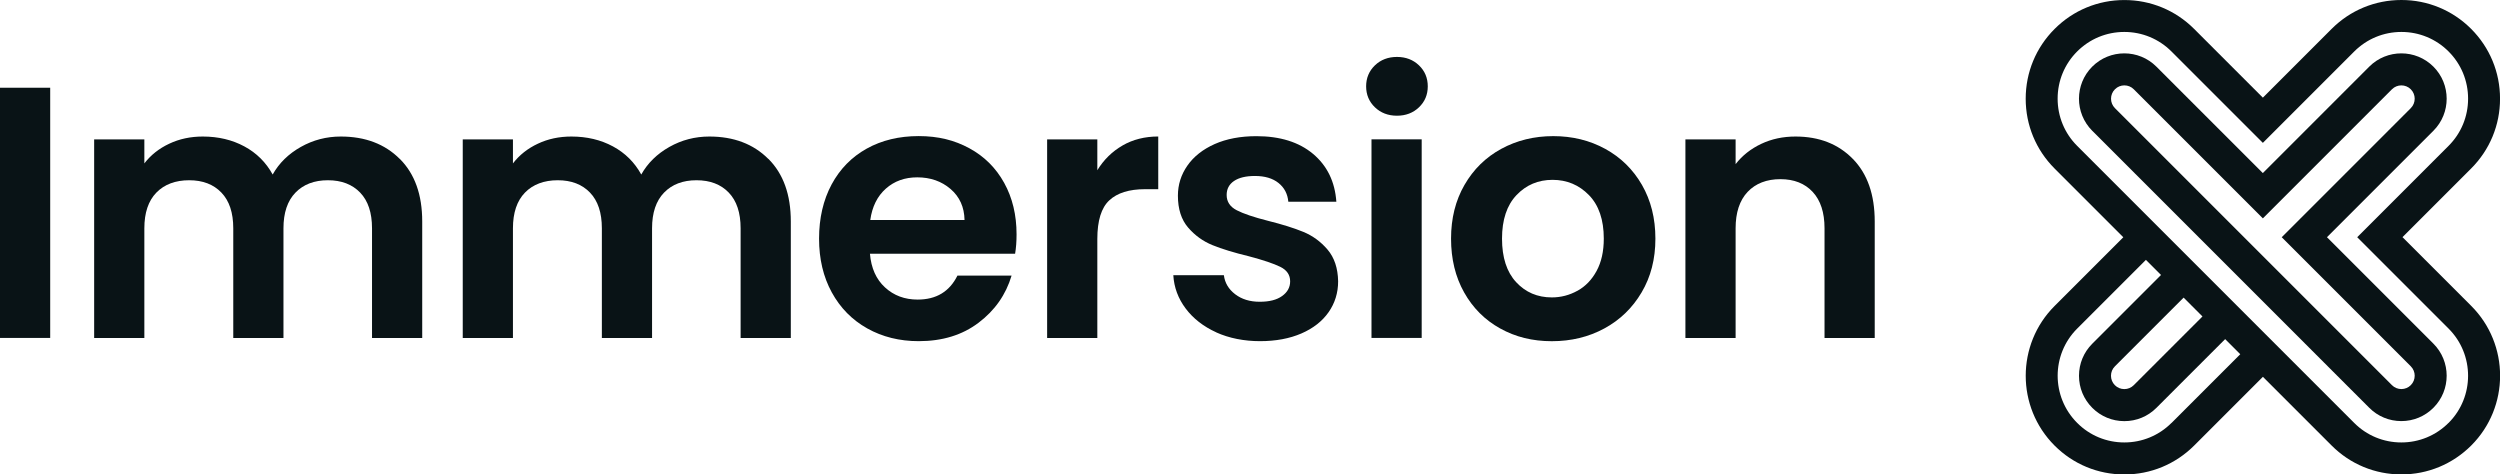
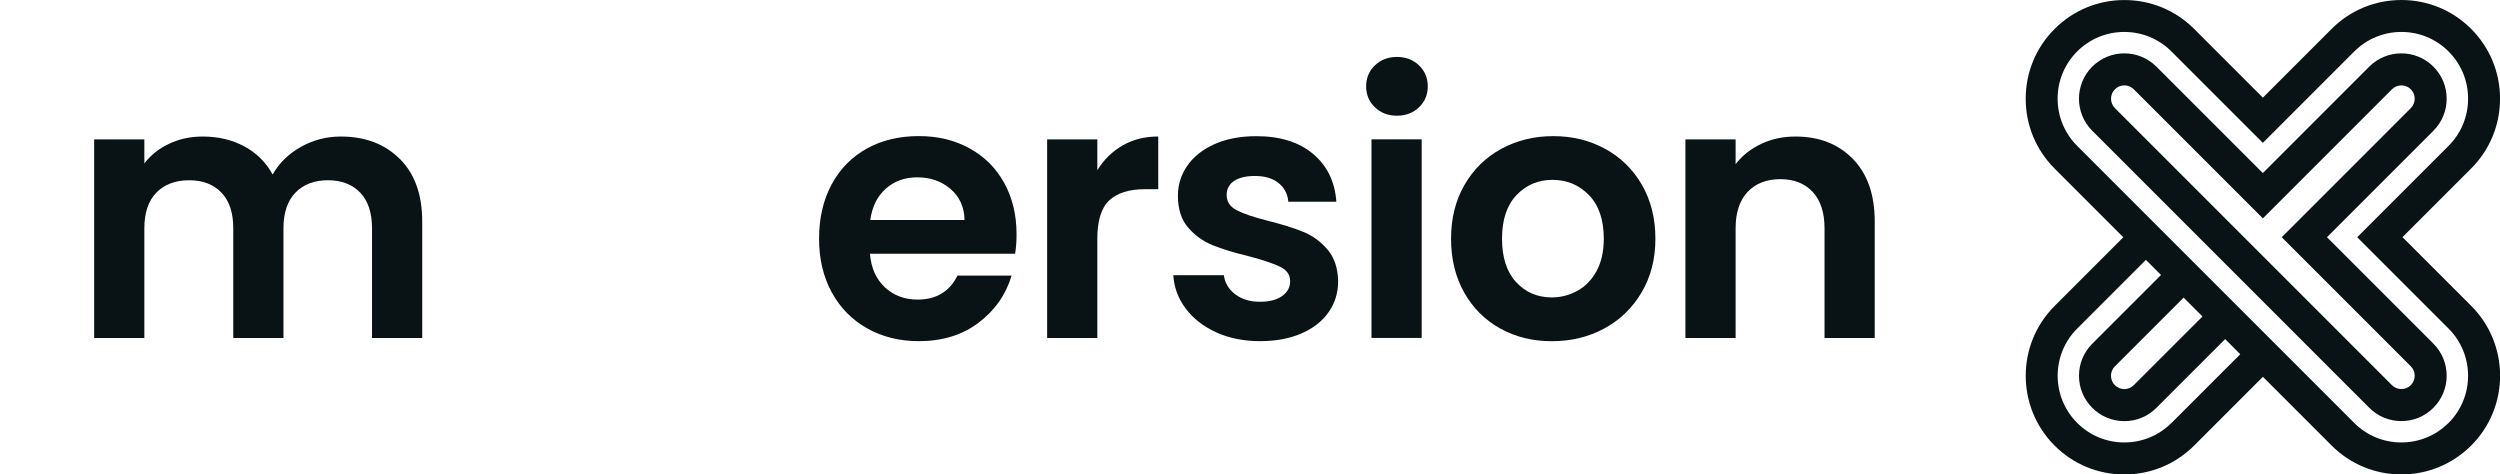
<svg xmlns="http://www.w3.org/2000/svg" id="Layer_2" data-name="Layer 2" viewBox="0 0 620.53 117.76">
  <defs>
    <style>
      .cls-1 {
        fill: #091316;
      }
    </style>
  </defs>
  <g id="Layer_1-2" data-name="Layer 1">
    <g>
      <g id="Master_Type" data-name="Master Type">
        <g id="Immersion">
-           <path class="cls-1" d="M12.46,21.78v62.1H0V21.78h12.46Z" />
          <path class="cls-1" d="M99.24,39.44c3.71,3.71,5.56,8.88,5.56,15.53v28.92h-12.46v-27.23c0-3.86-.98-6.81-2.94-8.85s-4.63-3.07-8.01-3.07-6.07,1.02-8.05,3.07c-1.99,2.05-2.98,5-2.98,8.85v27.23h-12.46v-27.23c0-3.86-.98-6.81-2.94-8.85-1.96-2.05-4.63-3.07-8.01-3.07s-6.15,1.02-8.14,3.07c-1.99,2.05-2.98,5-2.98,8.85v27.23h-12.46v-49.29h12.46v5.96c1.6-2.08,3.66-3.71,6.18-4.89,2.52-1.19,5.29-1.78,8.32-1.78,3.85,0,7.3.82,10.32,2.45,3.03,1.63,5.37,3.96,7.03,6.98,1.6-2.85,3.93-5.13,6.99-6.85,3.05-1.72,6.36-2.58,9.92-2.58,6.05,0,10.93,1.85,14.64,5.56Z" />
-           <path class="cls-1" d="M190.73,39.44c3.71,3.71,5.56,8.88,5.56,15.53v28.92h-12.46v-27.23c0-3.86-.98-6.81-2.94-8.85-1.96-2.05-4.63-3.07-8.01-3.07s-6.07,1.02-8.05,3.07c-1.99,2.05-2.98,5-2.98,8.85v27.23h-12.46v-27.23c0-3.86-.98-6.81-2.94-8.85-1.96-2.05-4.63-3.07-8.01-3.07s-6.15,1.02-8.14,3.07c-1.99,2.05-2.98,5-2.98,8.85v27.23h-12.46v-49.29h12.46v5.96c1.6-2.08,3.66-3.71,6.18-4.89,2.52-1.19,5.29-1.78,8.32-1.78,3.86,0,7.3.82,10.32,2.45,3.03,1.63,5.37,3.96,7.03,6.98,1.6-2.85,3.93-5.13,6.98-6.85,3.05-1.72,6.36-2.58,9.92-2.58,6.05,0,10.93,1.85,14.64,5.56Z" />
          <path class="cls-1" d="M251.96,62.98h-36.03c.3,3.56,1.54,6.35,3.74,8.36,2.19,2.02,4.89,3.02,8.1,3.02,4.63,0,7.92-1.99,9.88-5.96h13.44c-1.42,4.75-4.15,8.65-8.19,11.7-4.03,3.06-8.99,4.58-14.86,4.58-4.75,0-9-1.05-12.77-3.16-3.77-2.11-6.7-5.09-8.81-8.94-2.11-3.85-3.16-8.3-3.16-13.35s1.04-9.58,3.11-13.44c2.08-3.86,4.98-6.82,8.72-8.9,3.74-2.08,8.04-3.11,12.9-3.11s8.88,1.01,12.59,3.03c3.71,2.02,6.58,4.88,8.63,8.59,2.05,3.71,3.07,7.96,3.07,12.77,0,1.78-.12,3.38-.36,4.8ZM239.41,54.61c-.06-3.2-1.22-5.77-3.47-7.7-2.25-1.93-5.01-2.89-8.27-2.89-3.09,0-5.68.93-7.79,2.8-2.11,1.87-3.4,4.46-3.87,7.79h23.4Z" />
          <path class="cls-1" d="M278.64,36.1c2.58-1.48,5.53-2.22,8.85-2.22v13.08h-3.29c-3.91,0-6.87.92-8.85,2.76-1.99,1.84-2.98,5.04-2.98,9.61v24.56h-12.46v-49.29h12.46v7.65c1.6-2.61,3.69-4.66,6.27-6.14Z" />
          <path class="cls-1" d="M301.91,82.5c-3.2-1.45-5.74-3.43-7.61-5.92-1.87-2.49-2.89-5.25-3.07-8.27h12.55c.24,1.9,1.17,3.47,2.8,4.72,1.63,1.25,3.66,1.87,6.09,1.87s4.23-.47,5.56-1.42c1.33-.95,2-2.16,2-3.65,0-1.6-.82-2.8-2.45-3.6-1.63-.8-4.23-1.68-7.79-2.62-3.68-.89-6.69-1.81-9.03-2.76-2.34-.95-4.36-2.4-6.05-4.36-1.69-1.96-2.54-4.6-2.54-7.92,0-2.73.79-5.22,2.36-7.47,1.57-2.25,3.83-4.03,6.76-5.34,2.94-1.3,6.39-1.96,10.37-1.96,5.87,0,10.56,1.47,14.06,4.4,3.5,2.94,5.43,6.9,5.78,11.88h-11.92c-.18-1.96-.99-3.51-2.45-4.67-1.45-1.16-3.4-1.73-5.83-1.73-2.26,0-3.99.42-5.21,1.25-1.22.83-1.82,1.99-1.82,3.47,0,1.66.83,2.92,2.49,3.78,1.66.86,4.24,1.73,7.74,2.62,3.56.89,6.5,1.81,8.81,2.76,2.31.95,4.32,2.42,6.01,4.4,1.69,1.99,2.56,4.61,2.62,7.87,0,2.85-.79,5.4-2.36,7.65-1.57,2.25-3.83,4.02-6.76,5.29-2.94,1.27-6.36,1.91-10.28,1.91s-7.65-.73-10.86-2.18Z" />
          <path class="cls-1" d="M341.27,26.63c-1.45-1.39-2.18-3.13-2.18-5.2s.73-3.81,2.18-5.21c1.45-1.39,3.28-2.09,5.47-2.09s4.02.7,5.47,2.09c1.45,1.39,2.18,3.13,2.18,5.21s-.73,3.81-2.18,5.2c-1.45,1.39-3.28,2.09-5.47,2.09s-4.02-.7-5.47-2.09ZM352.88,34.59v49.29h-12.46v-49.29h12.46Z" />
          <path class="cls-1" d="M372.36,81.53c-3.8-2.11-6.78-5.09-8.94-8.94-2.17-3.85-3.25-8.3-3.25-13.35s1.11-9.49,3.34-13.35c2.23-3.86,5.26-6.84,9.12-8.94,3.86-2.1,8.16-3.16,12.9-3.16s9.05,1.05,12.9,3.16c3.86,2.11,6.9,5.09,9.12,8.94,2.22,3.86,3.34,8.3,3.34,13.35s-1.14,9.49-3.43,13.35c-2.28,3.86-5.37,6.84-9.25,8.94-3.89,2.11-8.23,3.16-13.03,3.16s-9.02-1.05-12.81-3.16ZM391.54,72.18c1.99-1.1,3.57-2.74,4.76-4.94,1.19-2.19,1.78-4.86,1.78-8.01,0-4.68-1.23-8.29-3.69-10.81-2.46-2.52-5.47-3.78-9.03-3.78s-6.54,1.26-8.94,3.78c-2.4,2.52-3.6,6.13-3.6,10.81s1.17,8.29,3.51,10.81c2.34,2.52,5.29,3.78,8.85,3.78,2.25,0,4.37-.55,6.36-1.65Z" />
          <path class="cls-1" d="M459.9,39.44c3.62,3.71,5.43,8.88,5.43,15.53v28.92h-12.46v-27.23c0-3.91-.98-6.92-2.94-9.03-1.96-2.1-4.63-3.16-8.01-3.16s-6.15,1.05-8.14,3.16c-1.99,2.11-2.98,5.12-2.98,9.03v27.23h-12.46v-49.29h12.46v6.14c1.66-2.14,3.78-3.81,6.36-5.03,2.58-1.22,5.41-1.82,8.5-1.82,5.87,0,10.62,1.85,14.24,5.56Z" />
        </g>
      </g>
      <g>
        <path class="cls-1" d="M596.31,58.88l17.06-17.06c4.62-4.62,7.17-10.77,7.17-17.32,0-6.55-2.55-12.7-7.17-17.33-4.63-4.63-10.78-7.17-17.32-7.17s-12.7,2.55-17.32,7.18l-17.06,17.06-17.06-17.06c-4.63-4.63-10.78-7.17-17.32-7.17s-12.7,2.55-17.32,7.18c-4.62,4.62-7.17,10.77-7.17,17.32s2.55,12.7,7.17,17.32l17.06,17.06-17.06,17.06c-9.55,9.55-9.55,25.1,0,34.65,4.63,4.63,10.78,7.17,17.32,7.17s12.69-2.55,17.33-7.18l17.06-17.06,17.06,17.06c4.63,4.63,10.78,7.17,17.32,7.17s12.69-2.55,17.33-7.18c9.55-9.55,9.55-25.1,0-34.65l-17.06-17.06ZM538.99,104.97c-3.13,3.13-7.29,4.85-11.71,4.85s-8.58-1.72-11.7-4.85c-6.46-6.46-6.46-16.96,0-23.41l17.06-17.06,3.75,3.75-17.06,17.06c-2.13,2.13-3.3,4.95-3.3,7.96s1.17,5.83,3.3,7.96c2.13,2.13,4.95,3.3,7.96,3.3s5.83-1.17,7.96-3.3l17.06-17.06,3.75,3.75-17.06,17.06ZM546.68,78.55l-17.06,17.06c-.63.63-1.46.97-2.34.97s-1.72-.34-2.34-.97c-.63-.63-.97-1.46-.97-2.34s.34-1.72.97-2.34l17.06-17.06,4.68,4.68ZM607.75,104.97c-3.13,3.13-7.29,4.85-11.71,4.85s-8.58-1.72-11.7-4.85l-22.68-22.68h0s-23.41-23.41-23.41-23.41h0s-22.68-22.68-22.68-22.68c-3.12-3.12-4.84-7.28-4.84-11.71s1.72-8.59,4.84-11.71c3.13-3.13,7.29-4.85,11.71-4.85s8.58,1.72,11.71,4.85l22.68,22.68,22.68-22.68c3.13-3.13,7.29-4.85,11.71-4.85s8.58,1.72,11.71,4.85c3.12,3.12,4.84,7.28,4.84,11.71,0,4.43-1.72,8.59-4.84,11.71l-22.68,22.68,22.68,22.68c6.45,6.45,6.45,16.96,0,23.41Z" />
        <path class="cls-1" d="M577.58,58.88l26.42-26.42c4.39-4.39,4.39-11.53,0-15.92-4.39-4.39-11.53-4.39-15.92,0l-26.42,26.42-26.42-26.42c-4.39-4.39-11.53-4.39-15.92,0-4.39,4.39-4.39,11.53,0,15.92l68.76,68.76c2.13,2.13,4.95,3.3,7.96,3.3s5.83-1.17,7.96-3.3c4.39-4.39,4.39-11.53,0-15.92l-26.42-26.42ZM598.39,95.6c-.63.63-1.46.97-2.34.97s-1.72-.34-2.34-.97l-68.76-68.76c-1.29-1.29-1.29-3.39,0-4.68.65-.65,1.49-.97,2.34-.97s1.7.32,2.34.97l32.04,32.04,32.04-32.04c1.29-1.29,3.39-1.29,4.68,0,1.29,1.29,1.29,3.39,0,4.68l-32.04,32.04,32.04,32.04c1.29,1.29,1.29,3.39,0,4.68Z" />
      </g>
    </g>
  </g>
</svg>